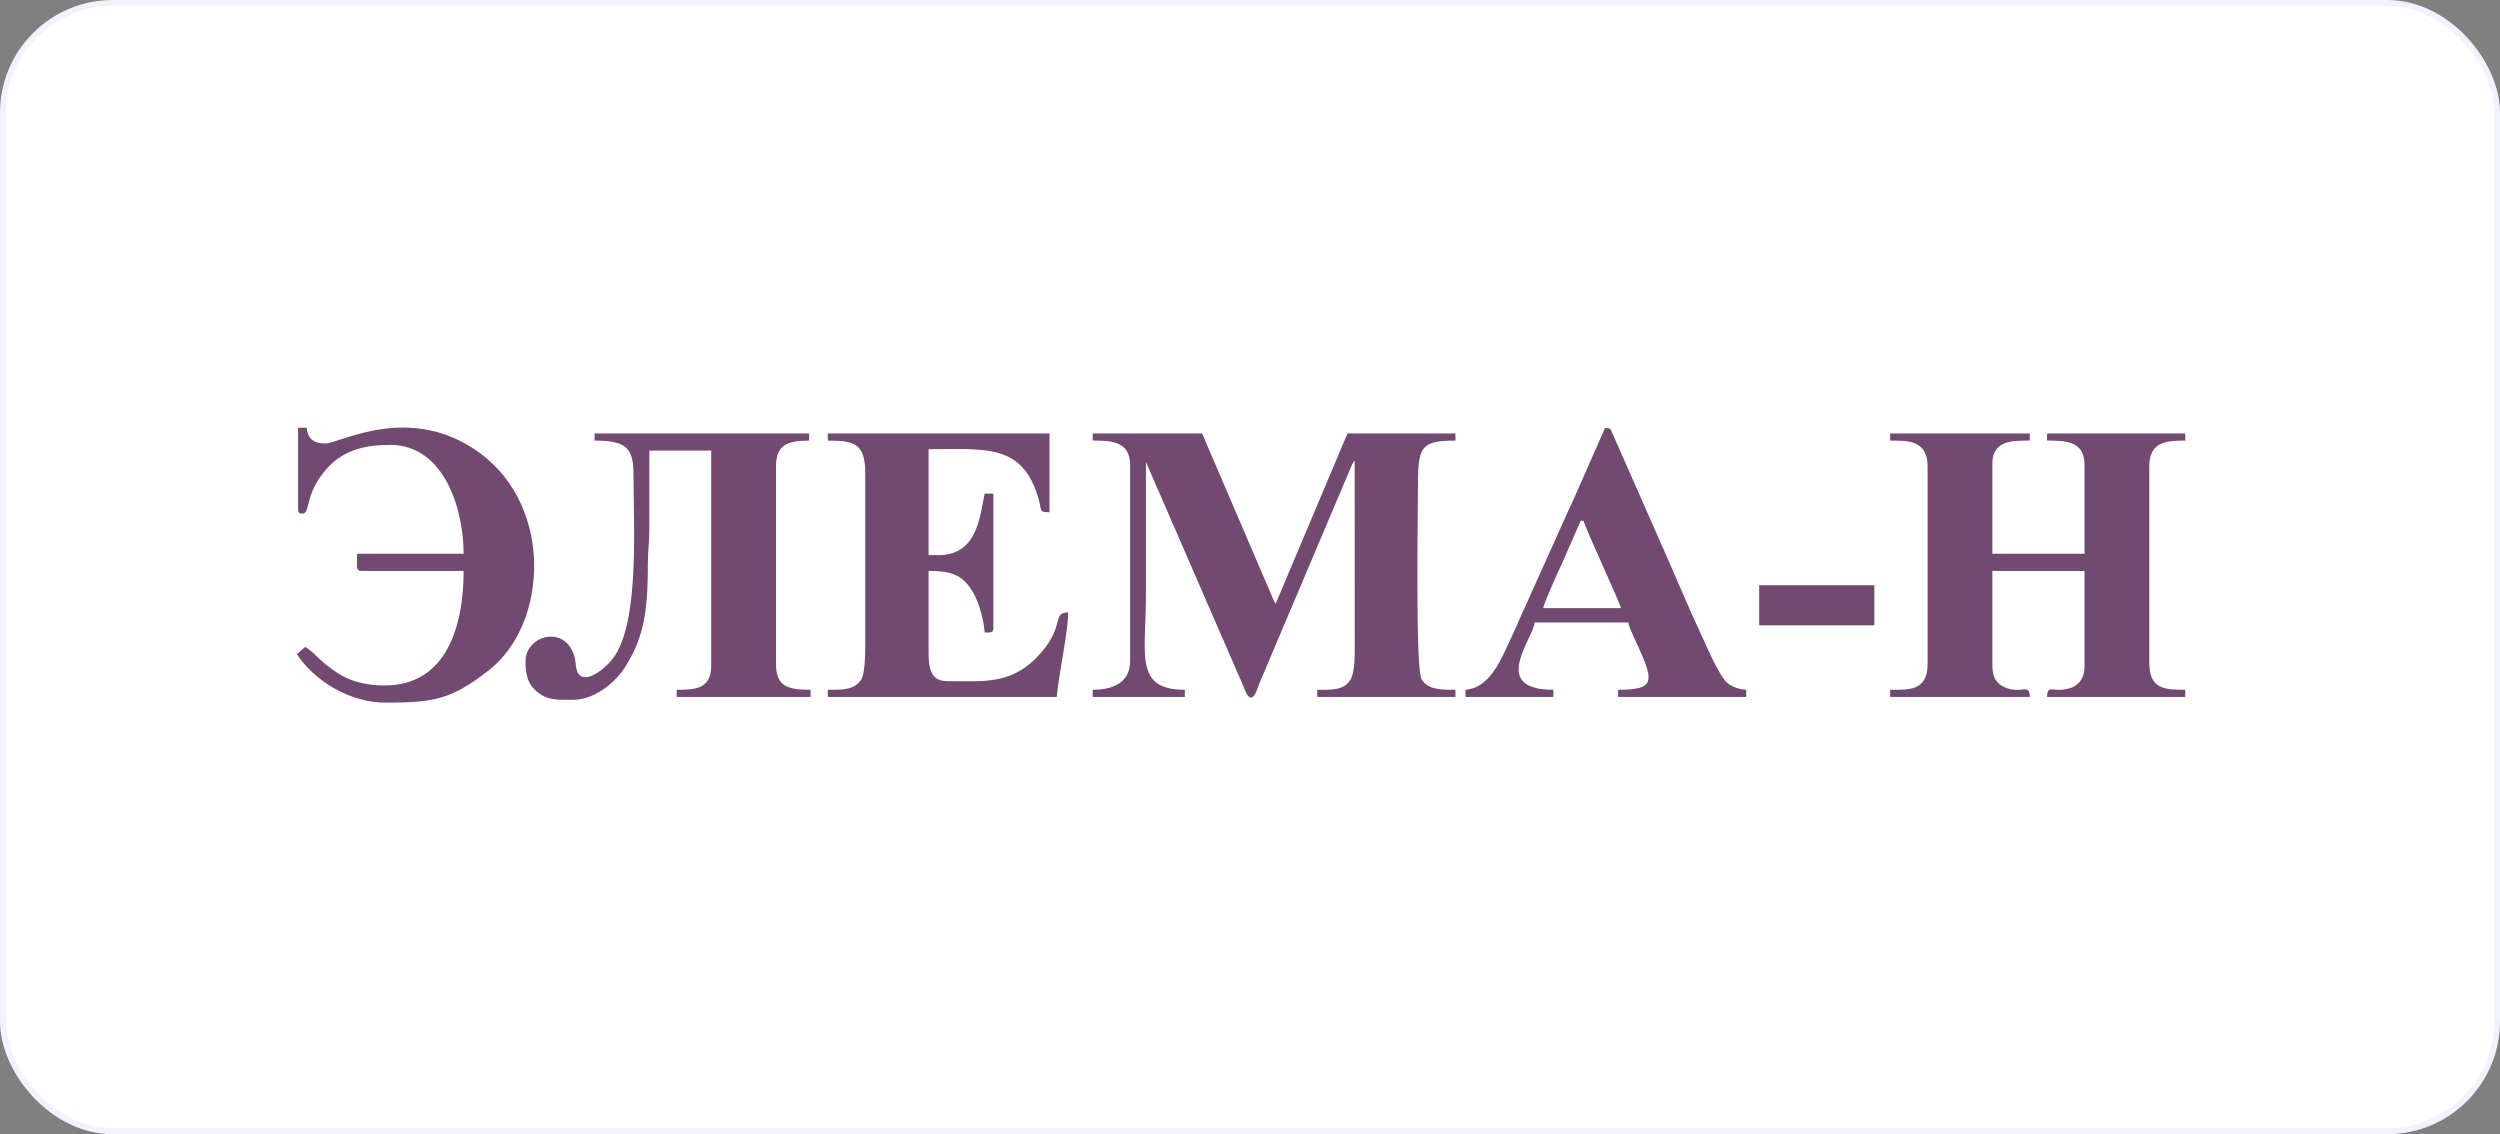
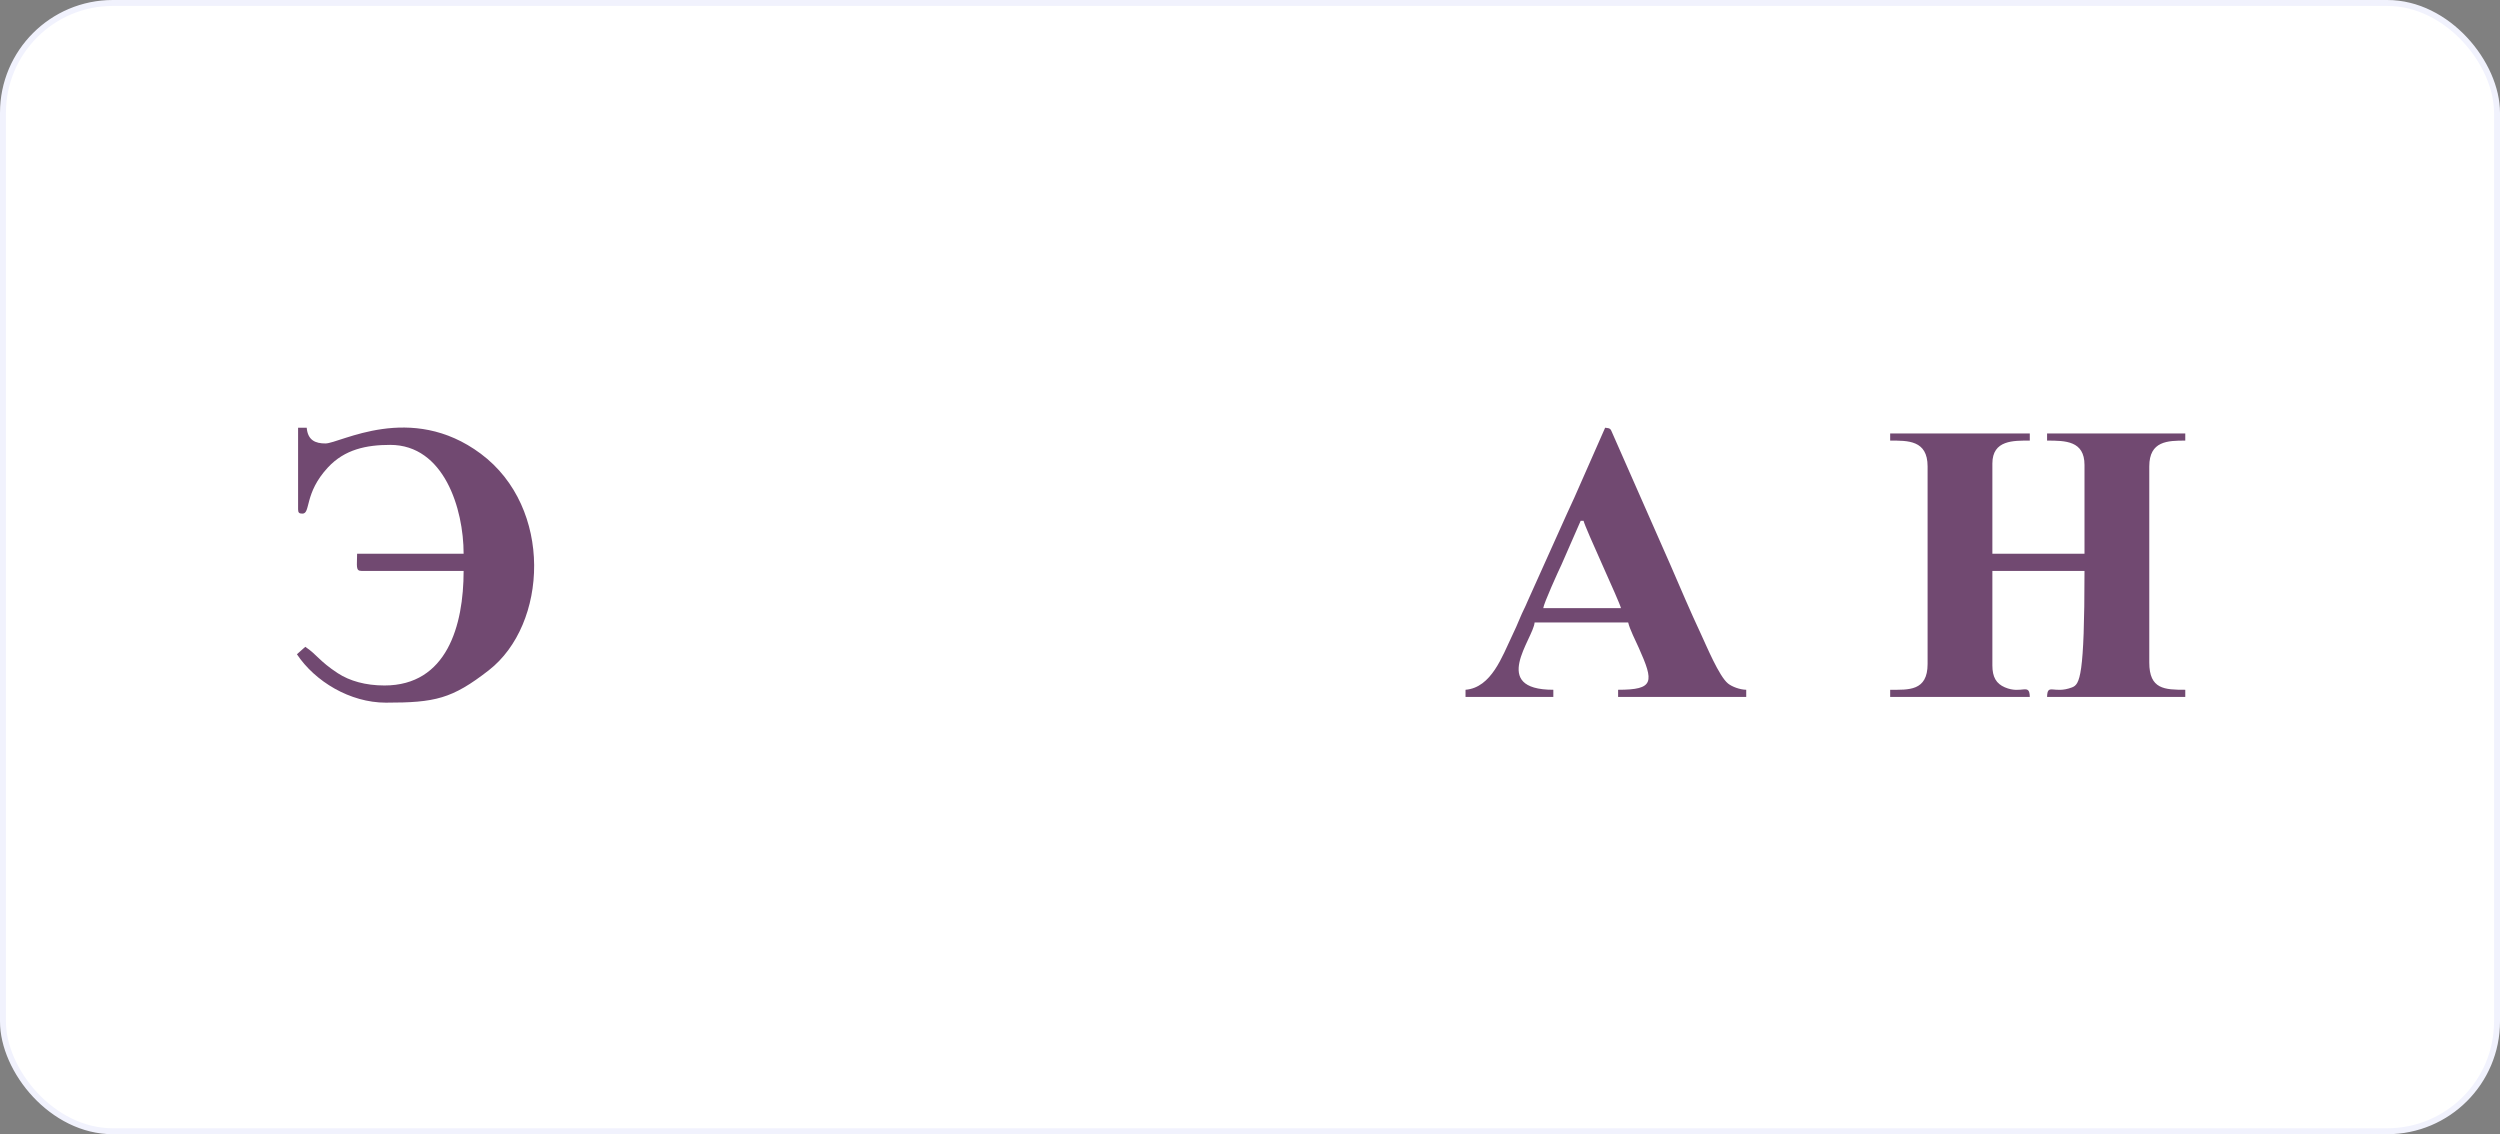
<svg xmlns="http://www.w3.org/2000/svg" width="421" height="191" viewBox="0 0 421 191" fill="none">
  <rect x="0" y="0" width="421" height="191" fill="#808080" stroke="none" />
  <rect x="0.5" y="0.5" width="420" height="190" rx="18.5" fill="white" stroke="#F1F2FD" />
-   <path fill-rule="evenodd" clip-rule="evenodd" d="M184.009 74.197C186.982 74.197 190.311 74.222 190.311 78.297V111.336C190.311 115.068 187.246 116.158 184.009 116.158V117.364H199.523V116.158C190.929 116.158 192.978 110.158 192.978 100.242C192.978 92.766 192.978 85.291 192.978 77.814L209.226 115.188C209.421 115.631 209.508 115.878 209.72 116.384C210.923 119.251 211.843 115.647 211.989 115.296L227.725 78.137C228.003 77.642 227.899 77.835 228.128 77.573L228.134 109.895C228.14 111.398 227.964 113.581 227.409 114.479C226.248 116.352 223.982 116.158 221.824 116.158V117.364H245.096V116.158C243.158 116.158 240.432 116.27 239.384 114.366C238.324 112.445 238.794 85.124 238.794 81.191C238.794 75.14 239.503 74.197 245.096 74.197V72.991H226.916L214.827 101.658C214.554 101.25 214.748 101.581 214.545 101.215L202.432 72.991H184.009V74.197Z" fill="#714971" />
-   <path fill-rule="evenodd" clip-rule="evenodd" d="M318.305 74.197C321.268 74.197 324.607 74.102 324.607 78.538V111.817C324.607 116.413 321.388 116.158 318.305 116.158V117.364H341.818C341.765 114.917 340.477 116.966 337.624 115.75C336.174 115.132 335.516 114.031 335.516 112.059V96.142H351.03V112.3C351.03 113.977 350.241 115.256 348.929 115.757C345.838 116.935 344.781 114.966 344.727 117.364H368V116.158C364.511 116.158 361.939 116.078 361.939 111.577V78.538C361.939 74.249 365.053 74.197 368 74.197V72.991H344.727V74.197C347.817 74.197 351.03 74.23 351.03 78.297V93.248H335.516V78.055C335.516 74.074 339.103 74.197 341.818 74.197V72.991H318.305V74.197Z" fill="#714971" />
-   <path fill-rule="evenodd" clip-rule="evenodd" d="M139.404 74.197C143.913 74.197 145.708 74.696 145.708 79.744V109.164C145.708 110.625 145.601 113.386 145.081 114.329C143.984 116.318 141.466 116.158 139.404 116.158V117.364H177.949C178.238 113.897 179.888 106.289 179.888 103.136C176.94 103.136 179.647 105.669 174.373 110.914C169.99 115.276 165.498 114.711 159.525 114.711C156.176 114.711 156.374 111.614 156.374 108.442V96.142C160.168 96.142 161.798 96.789 163.411 99.029C164.612 100.698 165.605 103.854 165.828 106.512C166.671 106.512 167.282 106.66 167.282 105.789V83.12H165.828C165.027 86.535 164.759 93.489 158.07 93.489H156.374V75.644C165.887 75.644 172.323 74.606 174.939 84.184C175.449 86.055 174.94 86.255 176.736 86.255V72.991H139.404V74.197Z" fill="#714971" />
-   <path fill-rule="evenodd" clip-rule="evenodd" d="M100.133 74.197C105.554 74.197 106.678 75.491 106.678 79.985C106.678 88.518 107.736 104.873 103.256 110.825C101.546 113.094 97.51 115.967 97.008 112.273C96.845 111.06 96.874 110.711 96.426 109.718C94.434 105.3 88.498 107.27 88.498 111.336C88.498 113.241 88.699 114.934 90.258 116.336C92.155 118.045 94.056 117.847 96.498 117.847C100.3 117.847 103.854 114.728 105.456 112.05C106.681 110.004 107.514 108.222 108.139 105.795C108.949 102.65 109.105 98.91 109.102 94.936C109.101 92.654 109.358 91.272 109.346 89.151L109.345 75.885H119.768V112.059C119.768 116.028 117.144 116.158 113.952 116.158V117.364H136.496V116.158C132.719 116.158 130.677 115.644 130.677 111.817V78.538C130.677 74.893 132.644 74.197 136.253 74.197V72.991H100.133V74.197Z" fill="#714971" />
+   <path fill-rule="evenodd" clip-rule="evenodd" d="M318.305 74.197C321.268 74.197 324.607 74.102 324.607 78.538V111.817C324.607 116.413 321.388 116.158 318.305 116.158V117.364H341.818C341.765 114.917 340.477 116.966 337.624 115.75C336.174 115.132 335.516 114.031 335.516 112.059V96.142H351.03C351.03 113.977 350.241 115.256 348.929 115.757C345.838 116.935 344.781 114.966 344.727 117.364H368V116.158C364.511 116.158 361.939 116.078 361.939 111.577V78.538C361.939 74.249 365.053 74.197 368 74.197V72.991H344.727V74.197C347.817 74.197 351.03 74.23 351.03 78.297V93.248H335.516V78.055C335.516 74.074 339.103 74.197 341.818 74.197V72.991H318.305V74.197Z" fill="#714971" />
  <path fill-rule="evenodd" clip-rule="evenodd" d="M50.198 85.772C50.198 86.327 50.366 86.496 50.925 86.496C52.358 86.496 51.172 83.082 55.224 78.716C58.05 75.669 61.705 74.919 65.712 74.919C74.778 74.919 78.074 85.681 78.074 93.247H60.136C60.136 95.305 59.852 96.141 60.863 96.141H78.074C78.074 105.359 75.252 115.435 64.743 115.435C61.559 115.435 58.877 114.669 56.883 113.366C53.75 111.316 53.398 110.248 51.41 108.924L50 110.177C53.045 114.749 58.932 118.328 64.984 118.328C73.278 118.328 76.11 117.693 82.299 112.885C92.246 105.159 93.205 85.519 80.952 76.399C69.174 67.63 57.249 74.679 54.803 74.679C53.122 74.679 51.83 74.158 51.651 72.027H50.198V85.772Z" fill="#714971" />
  <path fill-rule="evenodd" clip-rule="evenodd" d="M266.186 87.702H266.672C266.98 89.018 272.707 101.272 272.974 102.413H259.884C259.948 101.65 262.455 96.115 262.951 95.094L266.186 87.702ZM246.794 116.158V117.364H261.581V116.158C250.797 116.158 258.199 107.591 258.429 104.824H274.186C274.464 106.009 275.417 107.856 275.965 109.082C278.542 114.848 278.609 116.158 272.489 116.158V117.364H294.064V116.158C292.969 116.134 291.664 115.639 291.001 115.106C289.481 113.883 287.349 108.712 286.467 106.834C284.623 102.907 283.025 99.114 281.286 95.107L271.536 72.974C271.222 72.269 271.268 72.105 270.307 72.026L265.135 83.762C264.666 84.761 264.313 85.576 263.844 86.576L257.252 101.239C256.805 102.331 256.416 102.974 255.971 104.066C255.608 104.954 255.106 106.092 254.631 107.074C252.995 110.464 251.183 115.795 246.794 116.158Z" fill="#714971" />
-   <path fill-rule="evenodd" clip-rule="evenodd" d="M296.246 105.305H315.638V98.554H296.246V105.305Z" fill="#714971" />
</svg>